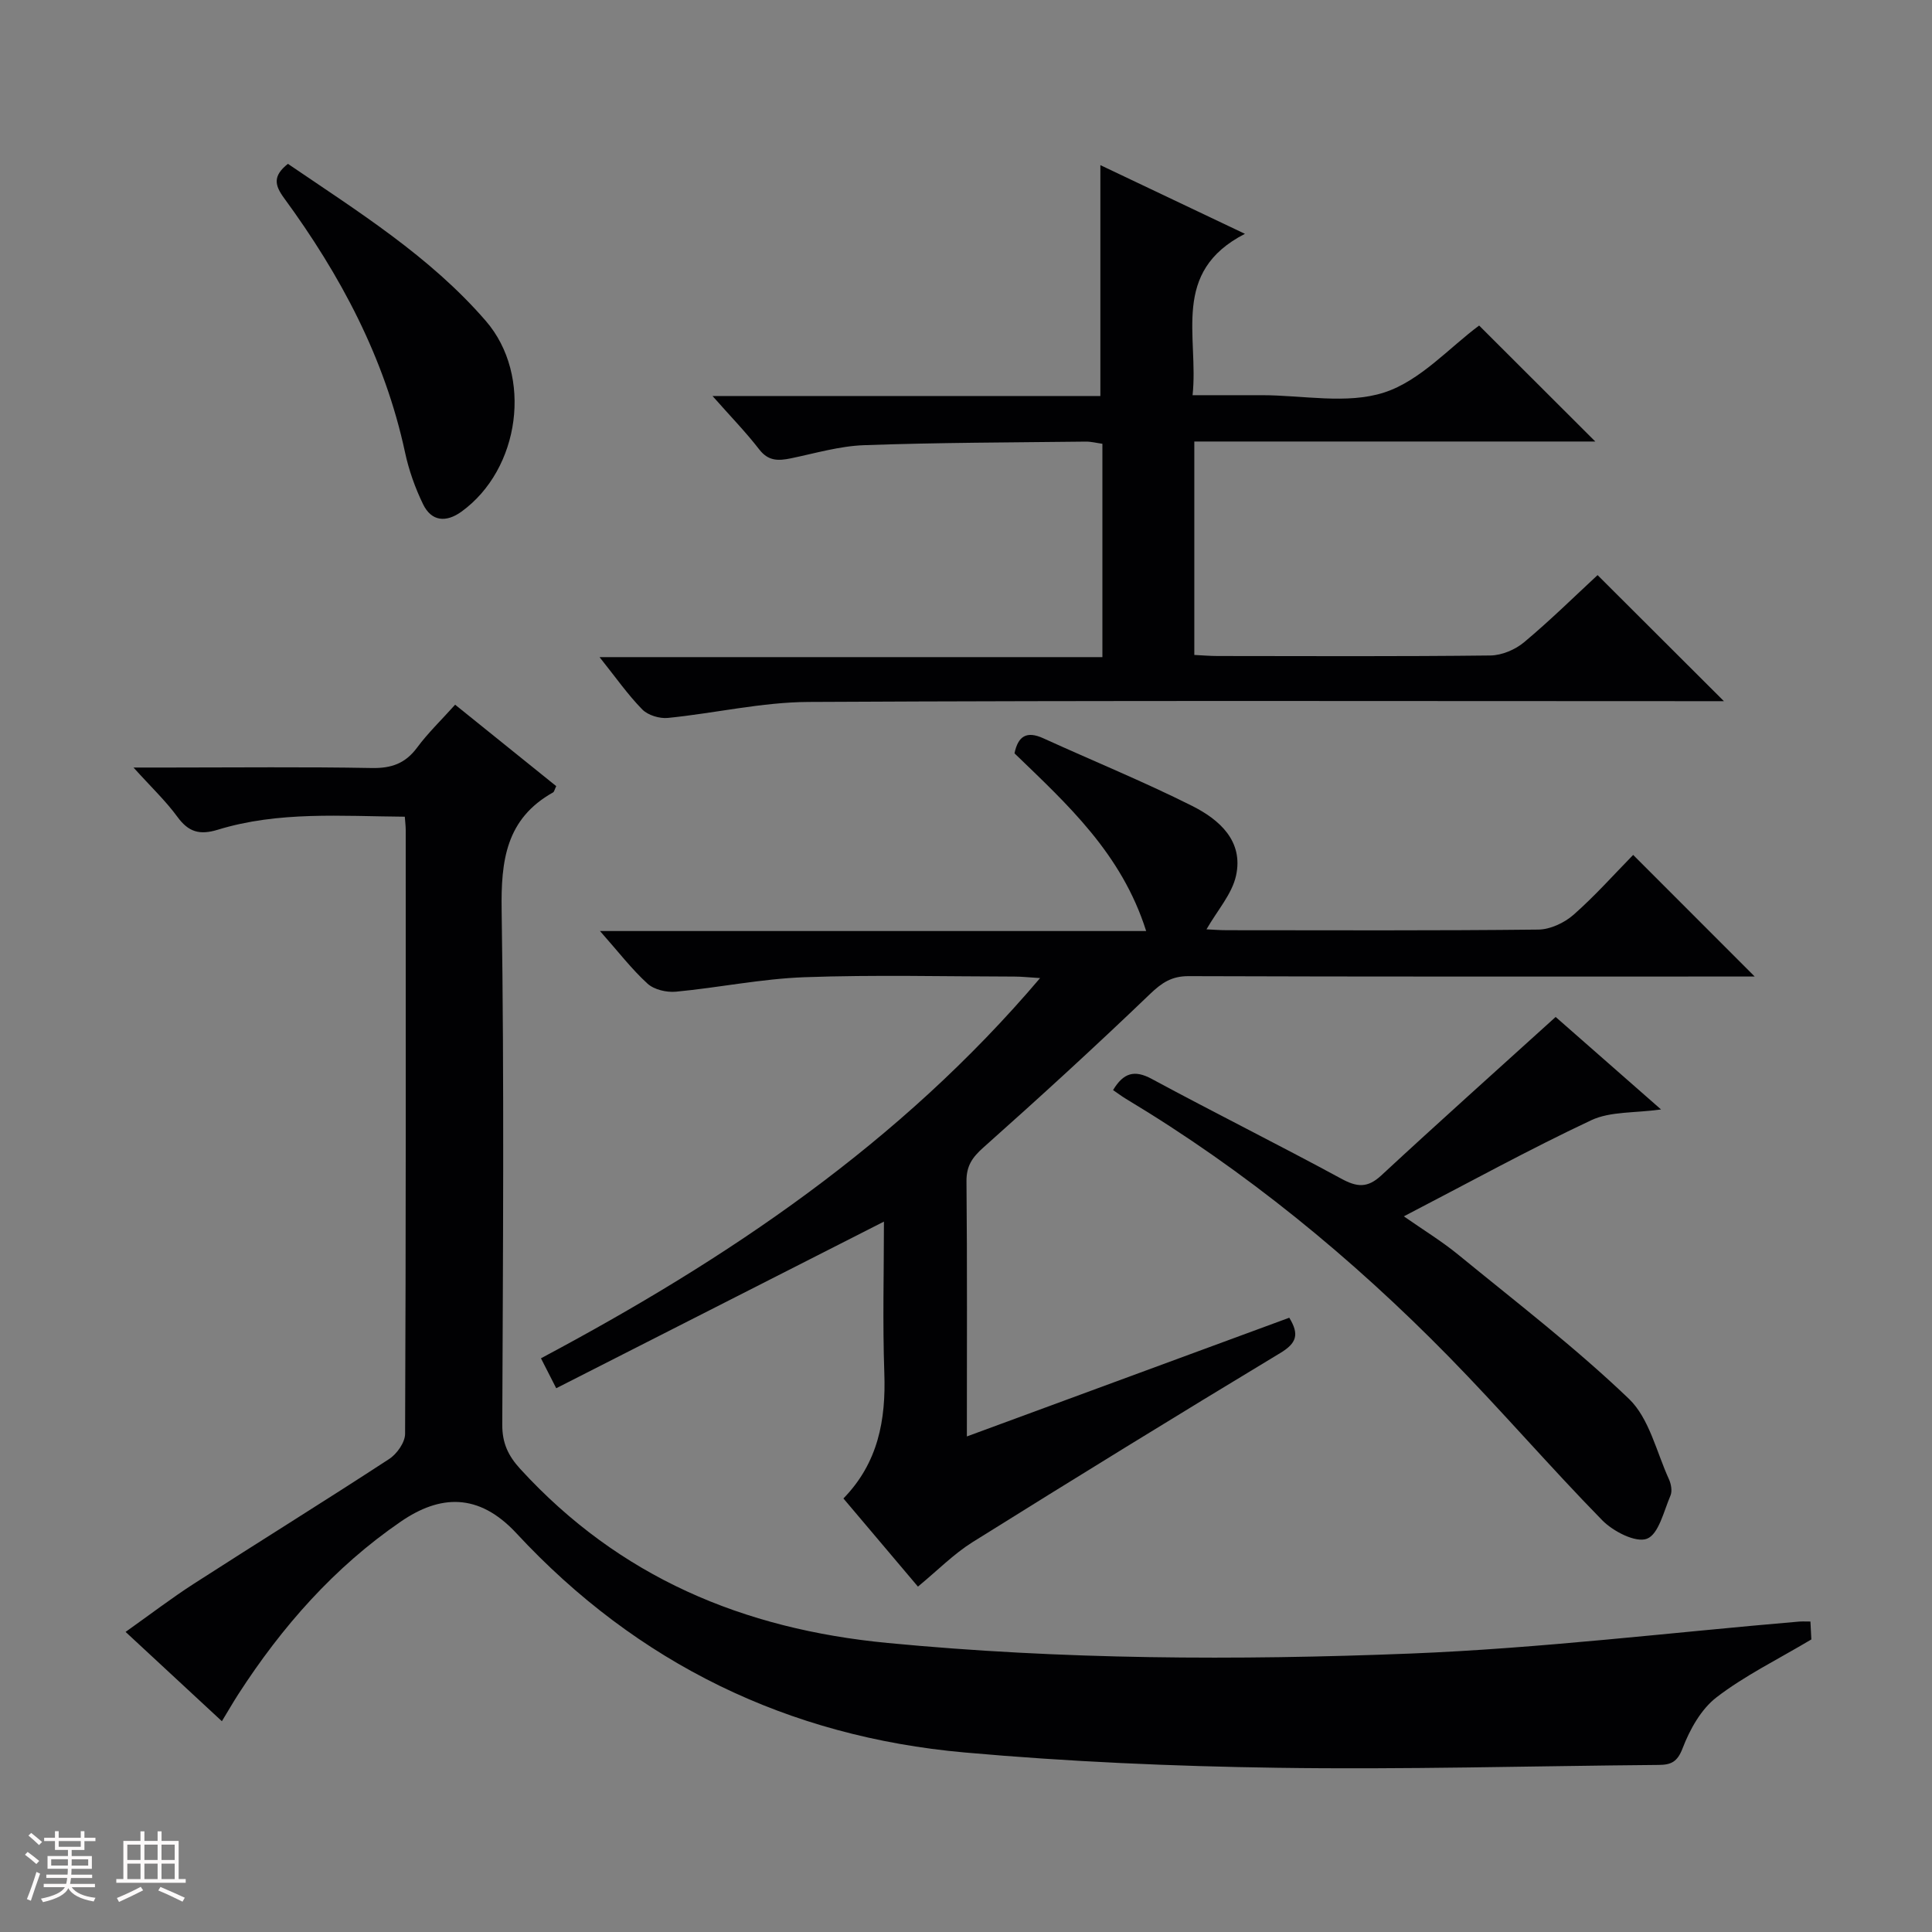
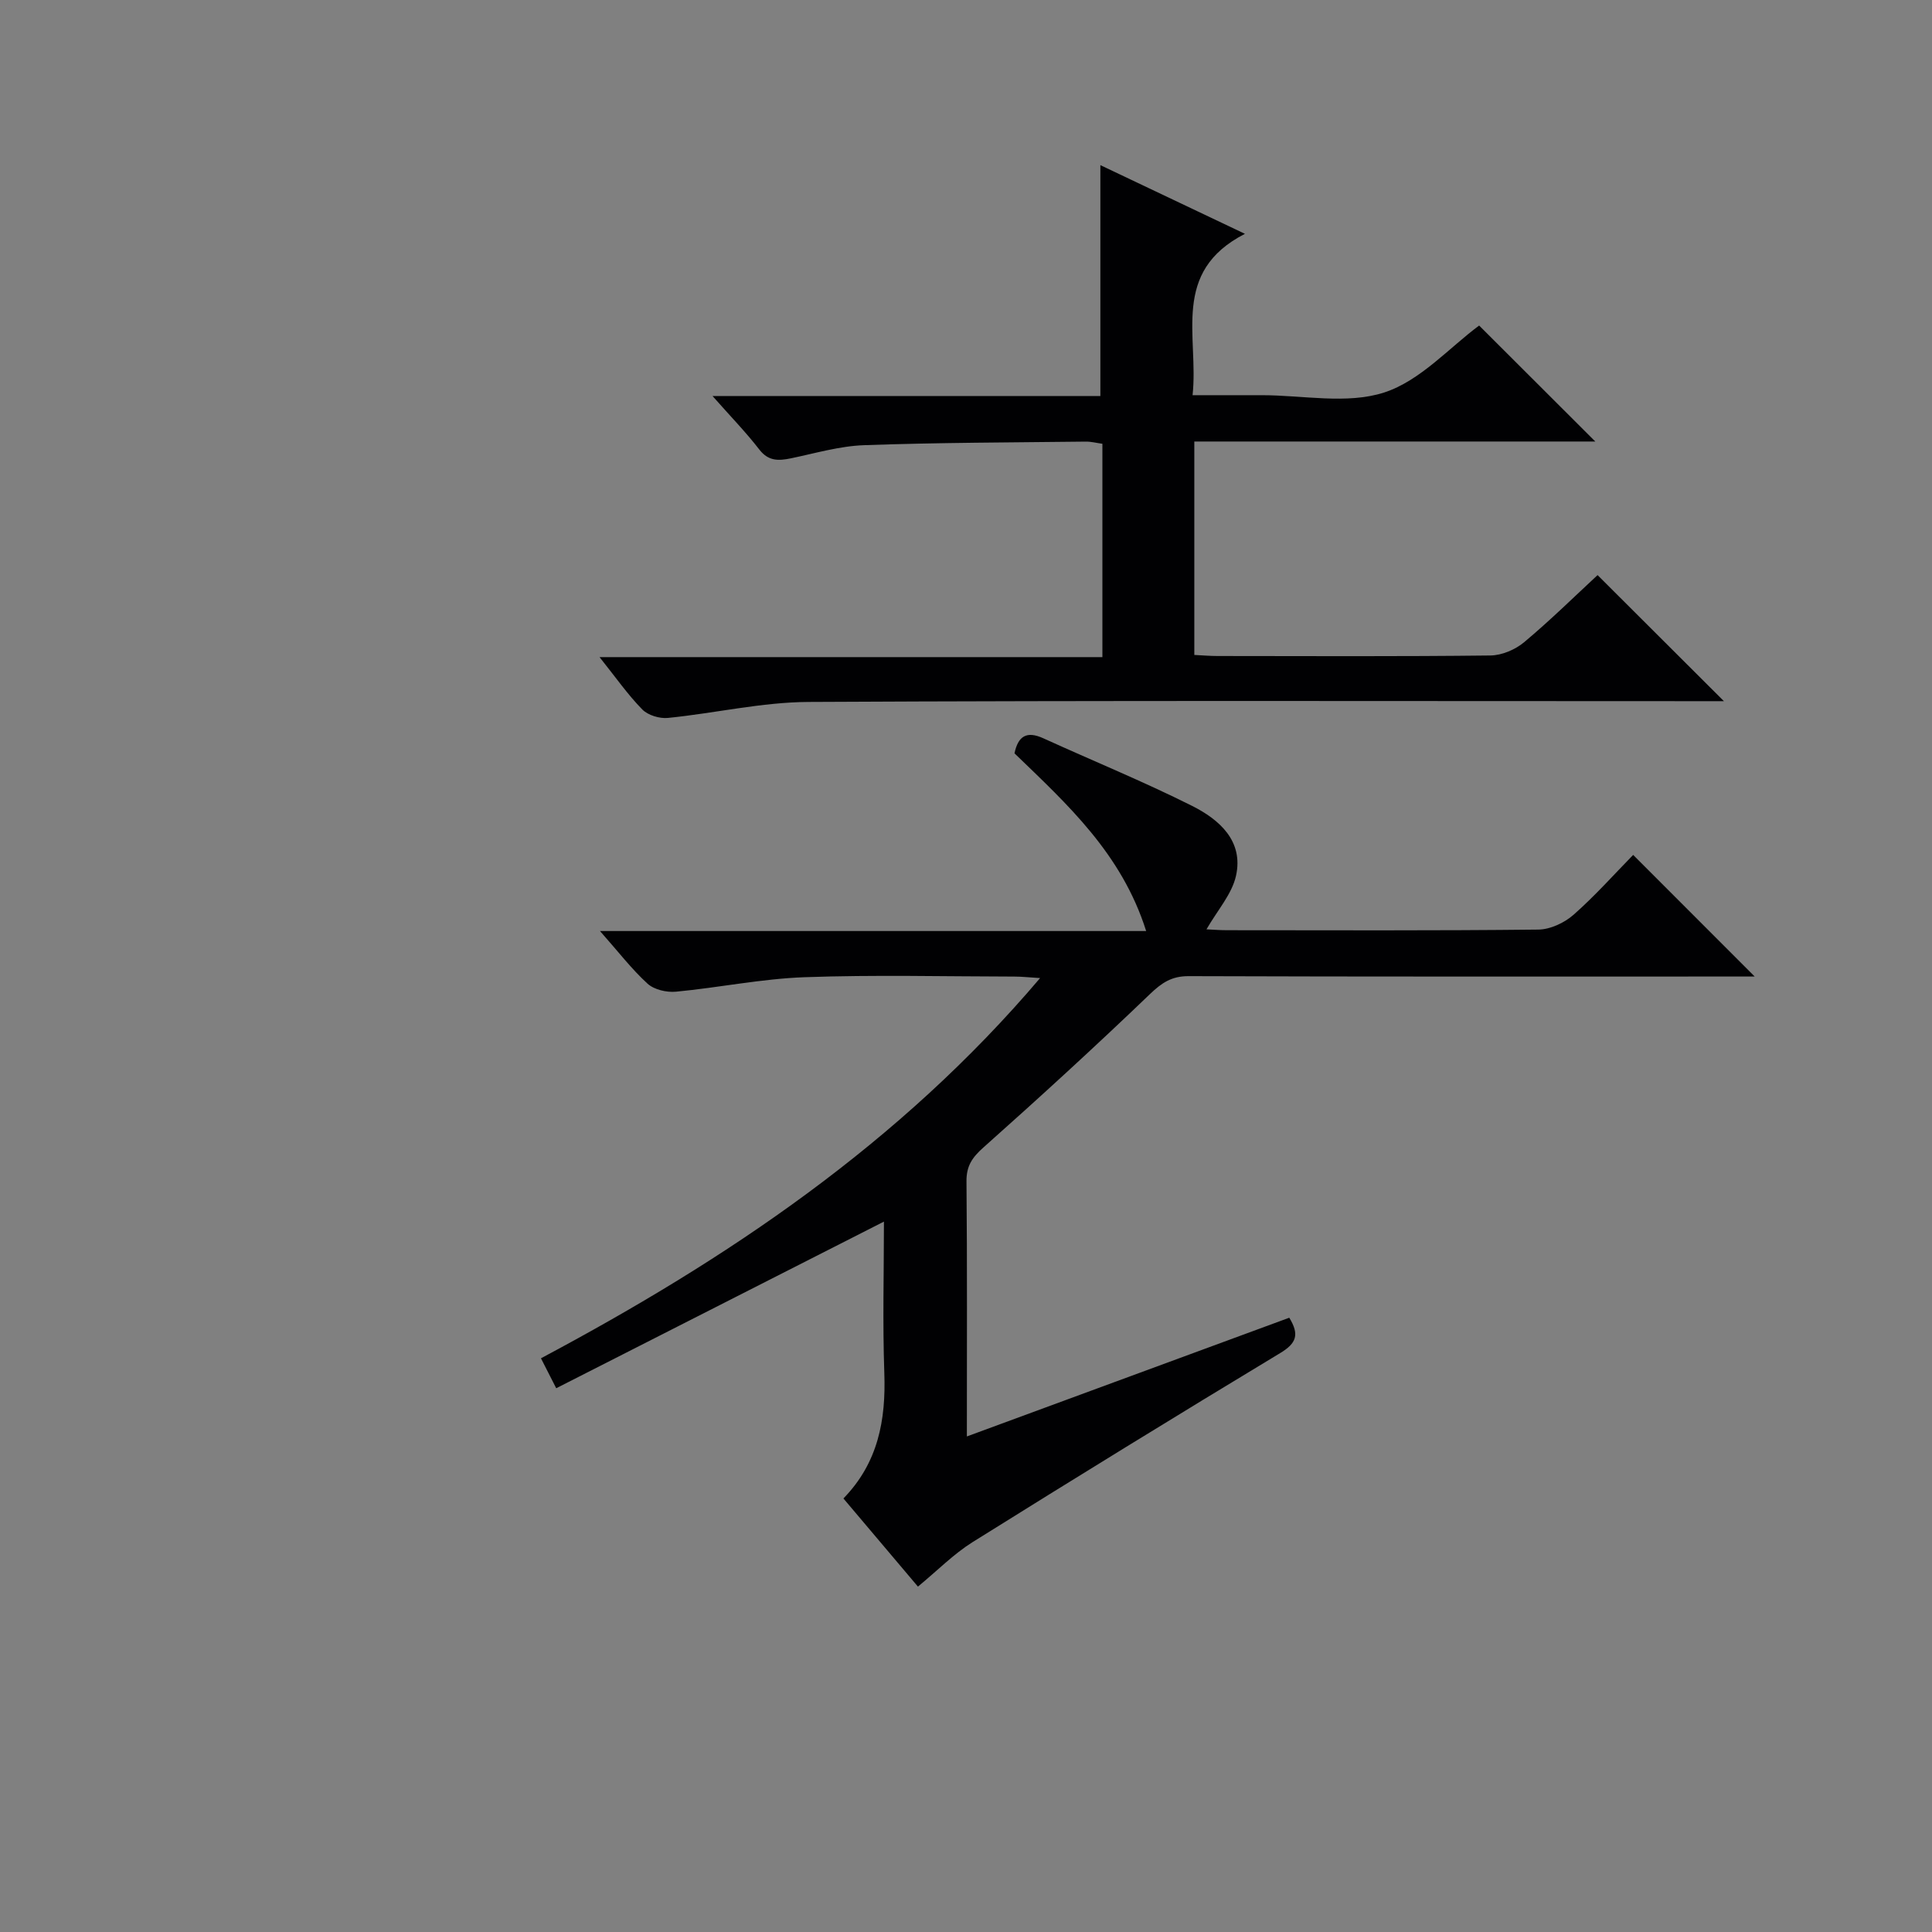
<svg xmlns="http://www.w3.org/2000/svg" enable-background="new 0 0 400 400" viewBox="0 0 400 400">
  <rect x="0" y="0" width="400" height="400" fill="#808080" stroke="none" />
-   <path d="m5.17 384 .55-.58c.85.61 1.65 1.24 2.4 1.87l-.59.64c-.83-.73-1.62-1.38-2.36-1.93m1.22 9.53-.82-.34c.71-1.76 1.37-3.64 1.98-5.63.24.13.5.25.76.36-.6 1.67-1.24 3.54-1.92 5.61m-.5-13.5.57-.54c.56.44 1.31 1.06 2.26 1.87l-.64.64c-.68-.66-1.41-1.32-2.19-1.97m3.25.46h2.24v-1.36h.77v1.36h4.57v-1.36h.76v1.36h2.28v.69h-2.28v1.84h-2.64v1.26h4.18v2.64h-4.21c0 .45-.02.86-.05 1.21h4.32v.69h-4.38c-.04.34-.1.75-.19 1.22h5.15v.69h-4.82c.87 1.19 2.51 1.92 4.93 2.19-.17.31-.3.57-.37.76-2.77-.49-4.52-1.41-5.26-2.76-.56 1.26-2.3 2.23-5.24 2.9-.12-.24-.26-.48-.43-.72 2.73-.55 4.38-1.34 4.96-2.38h-4.38v-.69h4.65c.1-.38.17-.79.21-1.22h-4.32v-.69h4.4c.03-.34.05-.75.05-1.21h-4.2v-2.64h4.23v-1.26h-2.69v-1.84h-2.24zm1.46 4.46v1.29h3.45c.01-.4.02-.57.01-.53v-.32-.45h-3.46zm1.55-2.59h4.57v-1.19h-4.57zm6.11 2.59h-3.42v.77c-.01.19-.01.37-.02.53h3.44z" fill="#fcfafa" />
-   <path d="m32.63 379.16h.82v1.98h3.54v7.89h1.46v.78h-14.37v-.78h1.46v-7.89h3.54v-1.98h.82v1.98h2.73zm-3.49 11.48.5.73c-1.61.82-3.28 1.63-5 2.41-.13-.27-.28-.55-.44-.82 1.75-.72 3.4-1.49 4.94-2.32m-2.78-5.55h2.73v-3.18h-2.73zm0 3.95h2.73v-3.2h-2.73zm3.54-3.95h2.73v-3.18h-2.73zm0 3.95h2.73v-3.2h-2.73zm7.89 4.68c-1.84-.92-3.51-1.7-5.02-2.32l.45-.73c1.89.8 3.57 1.55 5.04 2.23zm-1.62-11.81h-2.73v3.18h2.73zm-2.73 7.13h2.73v-3.2h-2.73z" fill="#fcfafa" />
  <g fill="#010103">
-     <path d="m94.23 145.9c7.35 5.92 14.18 11.43 20.93 16.86-.36.75-.42 1.17-.65 1.3-9.76 5.46-10.81 14.12-10.65 24.41.54 35.49.27 70.98.13 106.48-.02 3.82 1.22 6.45 3.75 9.21 20.49 22.36 46.07 33.13 76.04 36 36.08 3.46 72.18 3.62 108.26 2.19 26.86-1.07 53.64-4.34 80.46-6.62.64-.05 1.3-.01 2.33-.01.08 1.63.16 3.21.19 3.71-7.04 4.19-13.79 7.49-19.63 11.98-3.2 2.46-5.53 6.65-7.02 10.54-1.11 2.9-2.44 3.44-4.99 3.46-26.31.22-52.63.98-78.93.59-21.6-.31-43.24-1.25-64.75-3.17-36.54-3.26-67.77-18.43-92.77-45.37-7.89-8.51-15.91-7.94-23.92-2.45-13.79 9.45-24.64 21.78-33.67 35.76-1.07 1.66-2.05 3.37-3.4 5.59-6.65-6.16-13.01-12.06-19.94-18.49 5.06-3.59 9.5-6.99 14.19-10.01 13.43-8.65 27.01-17.06 40.38-25.79 1.6-1.04 3.29-3.43 3.3-5.2.18-41.66.14-83.32.13-124.98 0-.8-.1-1.6-.19-2.8-13.15-.1-26.13-1.17-38.73 2.7-3.76 1.15-6.06.47-8.35-2.67-2.41-3.3-5.43-6.15-9.09-10.21h7.38c14 0 28-.16 41.99.1 4.05.07 6.91-.95 9.34-4.22 2.24-3.03 5.01-5.69 7.88-8.89z" />
    <path d="m190.05 328.49c-5.19-6.14-10.21-12.08-15.43-18.25 7.2-7.39 8.81-16.25 8.47-25.94-.37-10.48-.08-20.98-.08-31.38-22.61 11.5-45.12 22.94-67.85 34.5-1.43-2.81-2.23-4.38-3.16-6.2 38.56-20.53 74.26-44.46 103.34-78.72-2.44-.15-3.85-.31-5.26-.31-14.5-.02-29.01-.39-43.49.13-8.91.32-17.75 2.16-26.65 3-1.93.18-4.51-.42-5.87-1.66-3.28-2.99-6.02-6.58-9.85-10.9h113.08c-5.08-16.07-16.34-26.24-27.26-36.79.74-3.57 2.51-4.69 5.96-3.12 10.27 4.68 20.74 8.95 30.81 14 5.61 2.82 10.7 7.25 9.09 14.48-.85 3.8-3.84 7.12-6.11 11.08 1.18.05 2.71.18 4.23.18 21.5.01 43 .11 64.49-.13 2.47-.03 5.38-1.4 7.28-3.07 4.46-3.93 8.44-8.41 12.34-12.39 8.47 8.48 16.56 16.57 25.16 25.18-1.81 0-3.51 0-5.21 0-37.33 0-74.66.05-111.99-.08-3.52-.01-5.56 1.37-8.02 3.73-11.26 10.81-22.79 21.35-34.45 31.73-2.32 2.06-3.55 3.82-3.52 7.03.16 17.32.08 34.63.08 52.81 22.59-8.32 44.62-16.43 66.75-24.58 2.13 3.48 1.51 5.28-1.88 7.32-21.35 12.88-42.58 25.95-63.72 39.16-3.91 2.46-7.23 5.85-11.28 9.19z" />
    <path d="m228.24 136.05c0-15.08 0-29.48 0-44.17-1.22-.17-2.33-.46-3.43-.45-15.31.18-30.63.19-45.92.74-5.07.18-10.11 1.68-15.13 2.72-2.58.53-4.67.62-6.56-1.83-2.8-3.62-6.02-6.92-9.68-11.07h80.3c0-16.11 0-31.78 0-47.8 9.3 4.42 18.93 9 29.93 14.22-15.42 7.91-9.53 21.17-10.84 33.41h12.33 2c8.5 0 17.61 1.93 25.31-.55 7.5-2.42 13.55-9.34 19.69-13.87 7.74 7.73 15.88 15.85 24.05 24.01-27.17 0-55.01 0-83.02 0v44.19c1.66.08 3.25.22 4.84.22 18.83.02 37.65.11 56.48-.11 2.36-.03 5.13-1.21 6.97-2.75 5.46-4.57 10.54-9.58 15.2-13.89 8.86 8.84 17.39 17.35 26.16 26.1-1.76 0-3.68 0-5.6 0-61.31 0-122.62-.16-183.92.16-9.71.05-19.4 2.34-29.12 3.31-1.73.17-4.12-.55-5.3-1.75-3-3.06-5.48-6.62-8.85-10.84z" />
-     <path d="m230.45 225.69c2.15-3.58 4.42-4.25 8.01-2.31 13.01 7.02 26.25 13.61 39.25 20.66 3.24 1.76 5.41 1.97 8.26-.67 11.82-10.96 23.84-21.7 36.11-32.82 6.7 5.88 13.97 12.26 21.82 19.15-5.46.77-10.49.37-14.45 2.23-12.91 6.07-25.42 12.96-38.8 19.9 4.08 2.85 7.85 5.15 11.24 7.92 11.93 9.77 24.22 19.2 35.34 29.84 4.23 4.05 5.71 10.99 8.31 16.68.45.99.71 2.45.31 3.38-1.38 3.22-2.44 8-4.87 8.93-2.32.89-6.99-1.52-9.25-3.82-10.82-11.05-20.92-22.8-31.74-33.84-20.1-20.51-42.2-38.6-66.88-53.42-.86-.52-1.65-1.12-2.66-1.81z" />
-     <path d="m59.61 33.92c14.5 9.88 29.4 19.15 40.97 32.52 9.79 11.32 7.12 30.71-5.05 39.5-3.15 2.27-6.19 2.05-7.93-1.53-1.65-3.39-2.95-7.05-3.74-10.74-4.2-19.56-13.38-36.73-25.06-52.68-1.97-2.69-2.32-4.58.81-7.07z" />
  </g>
</svg>